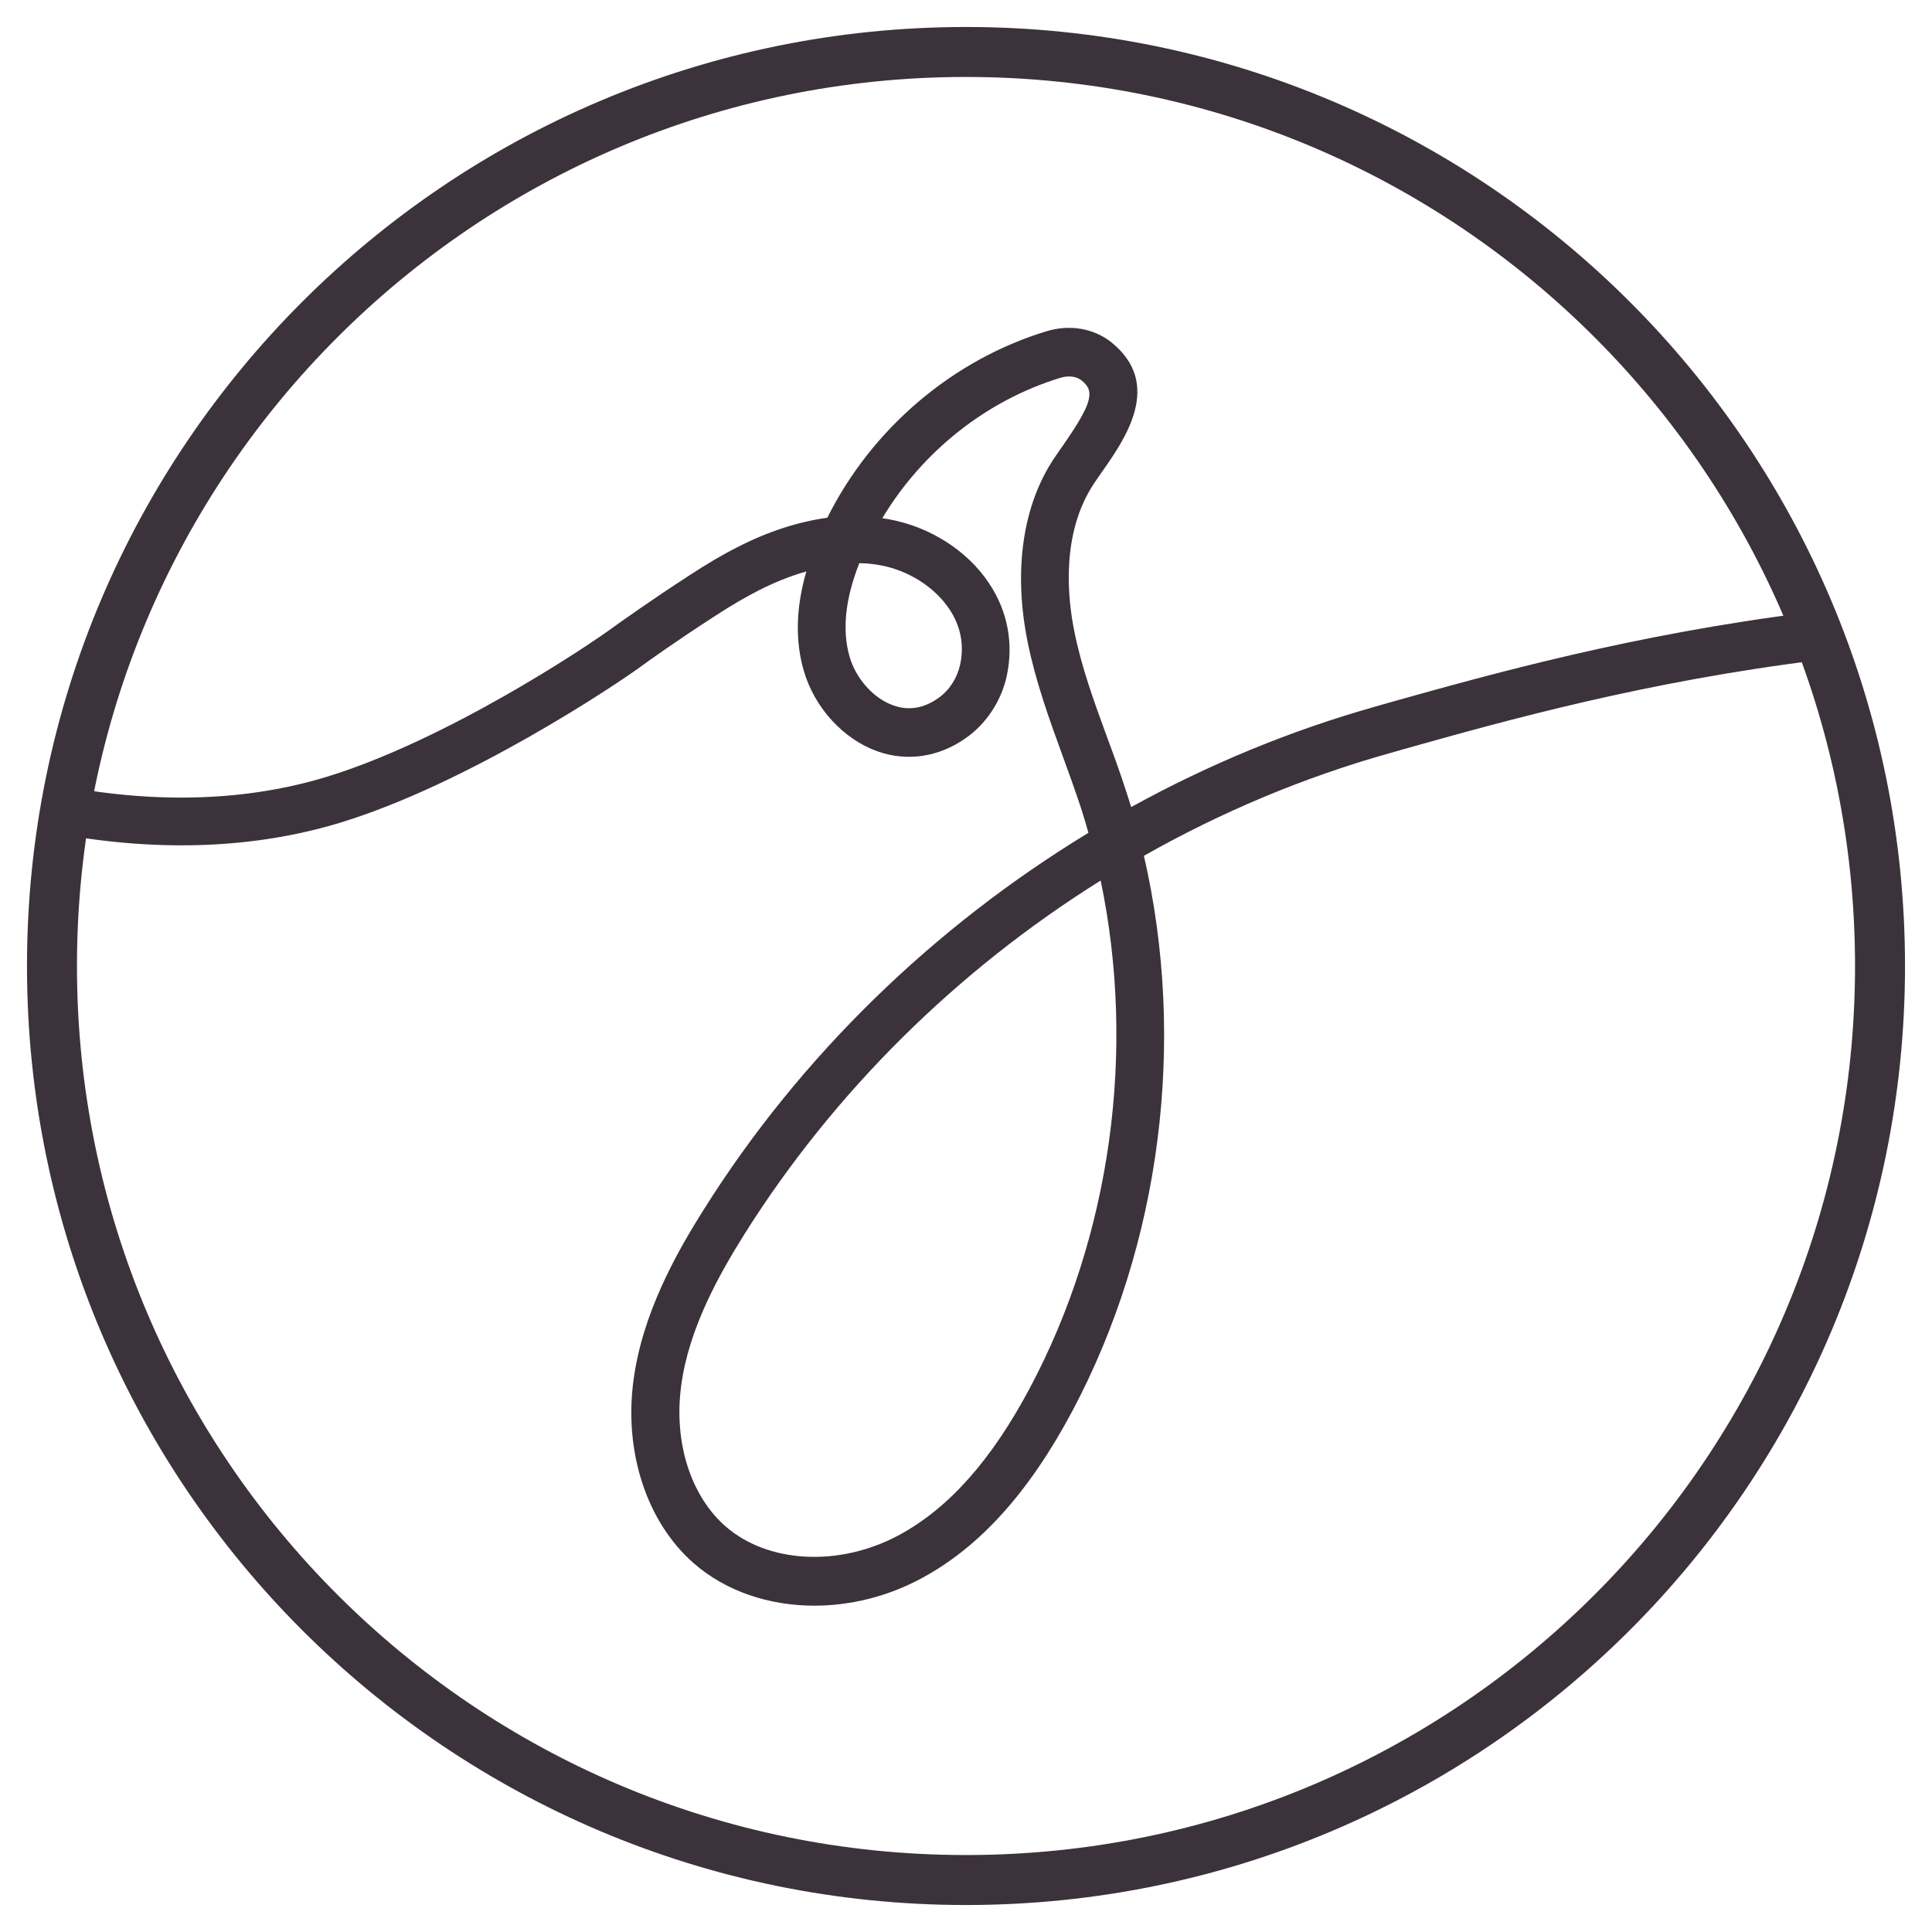
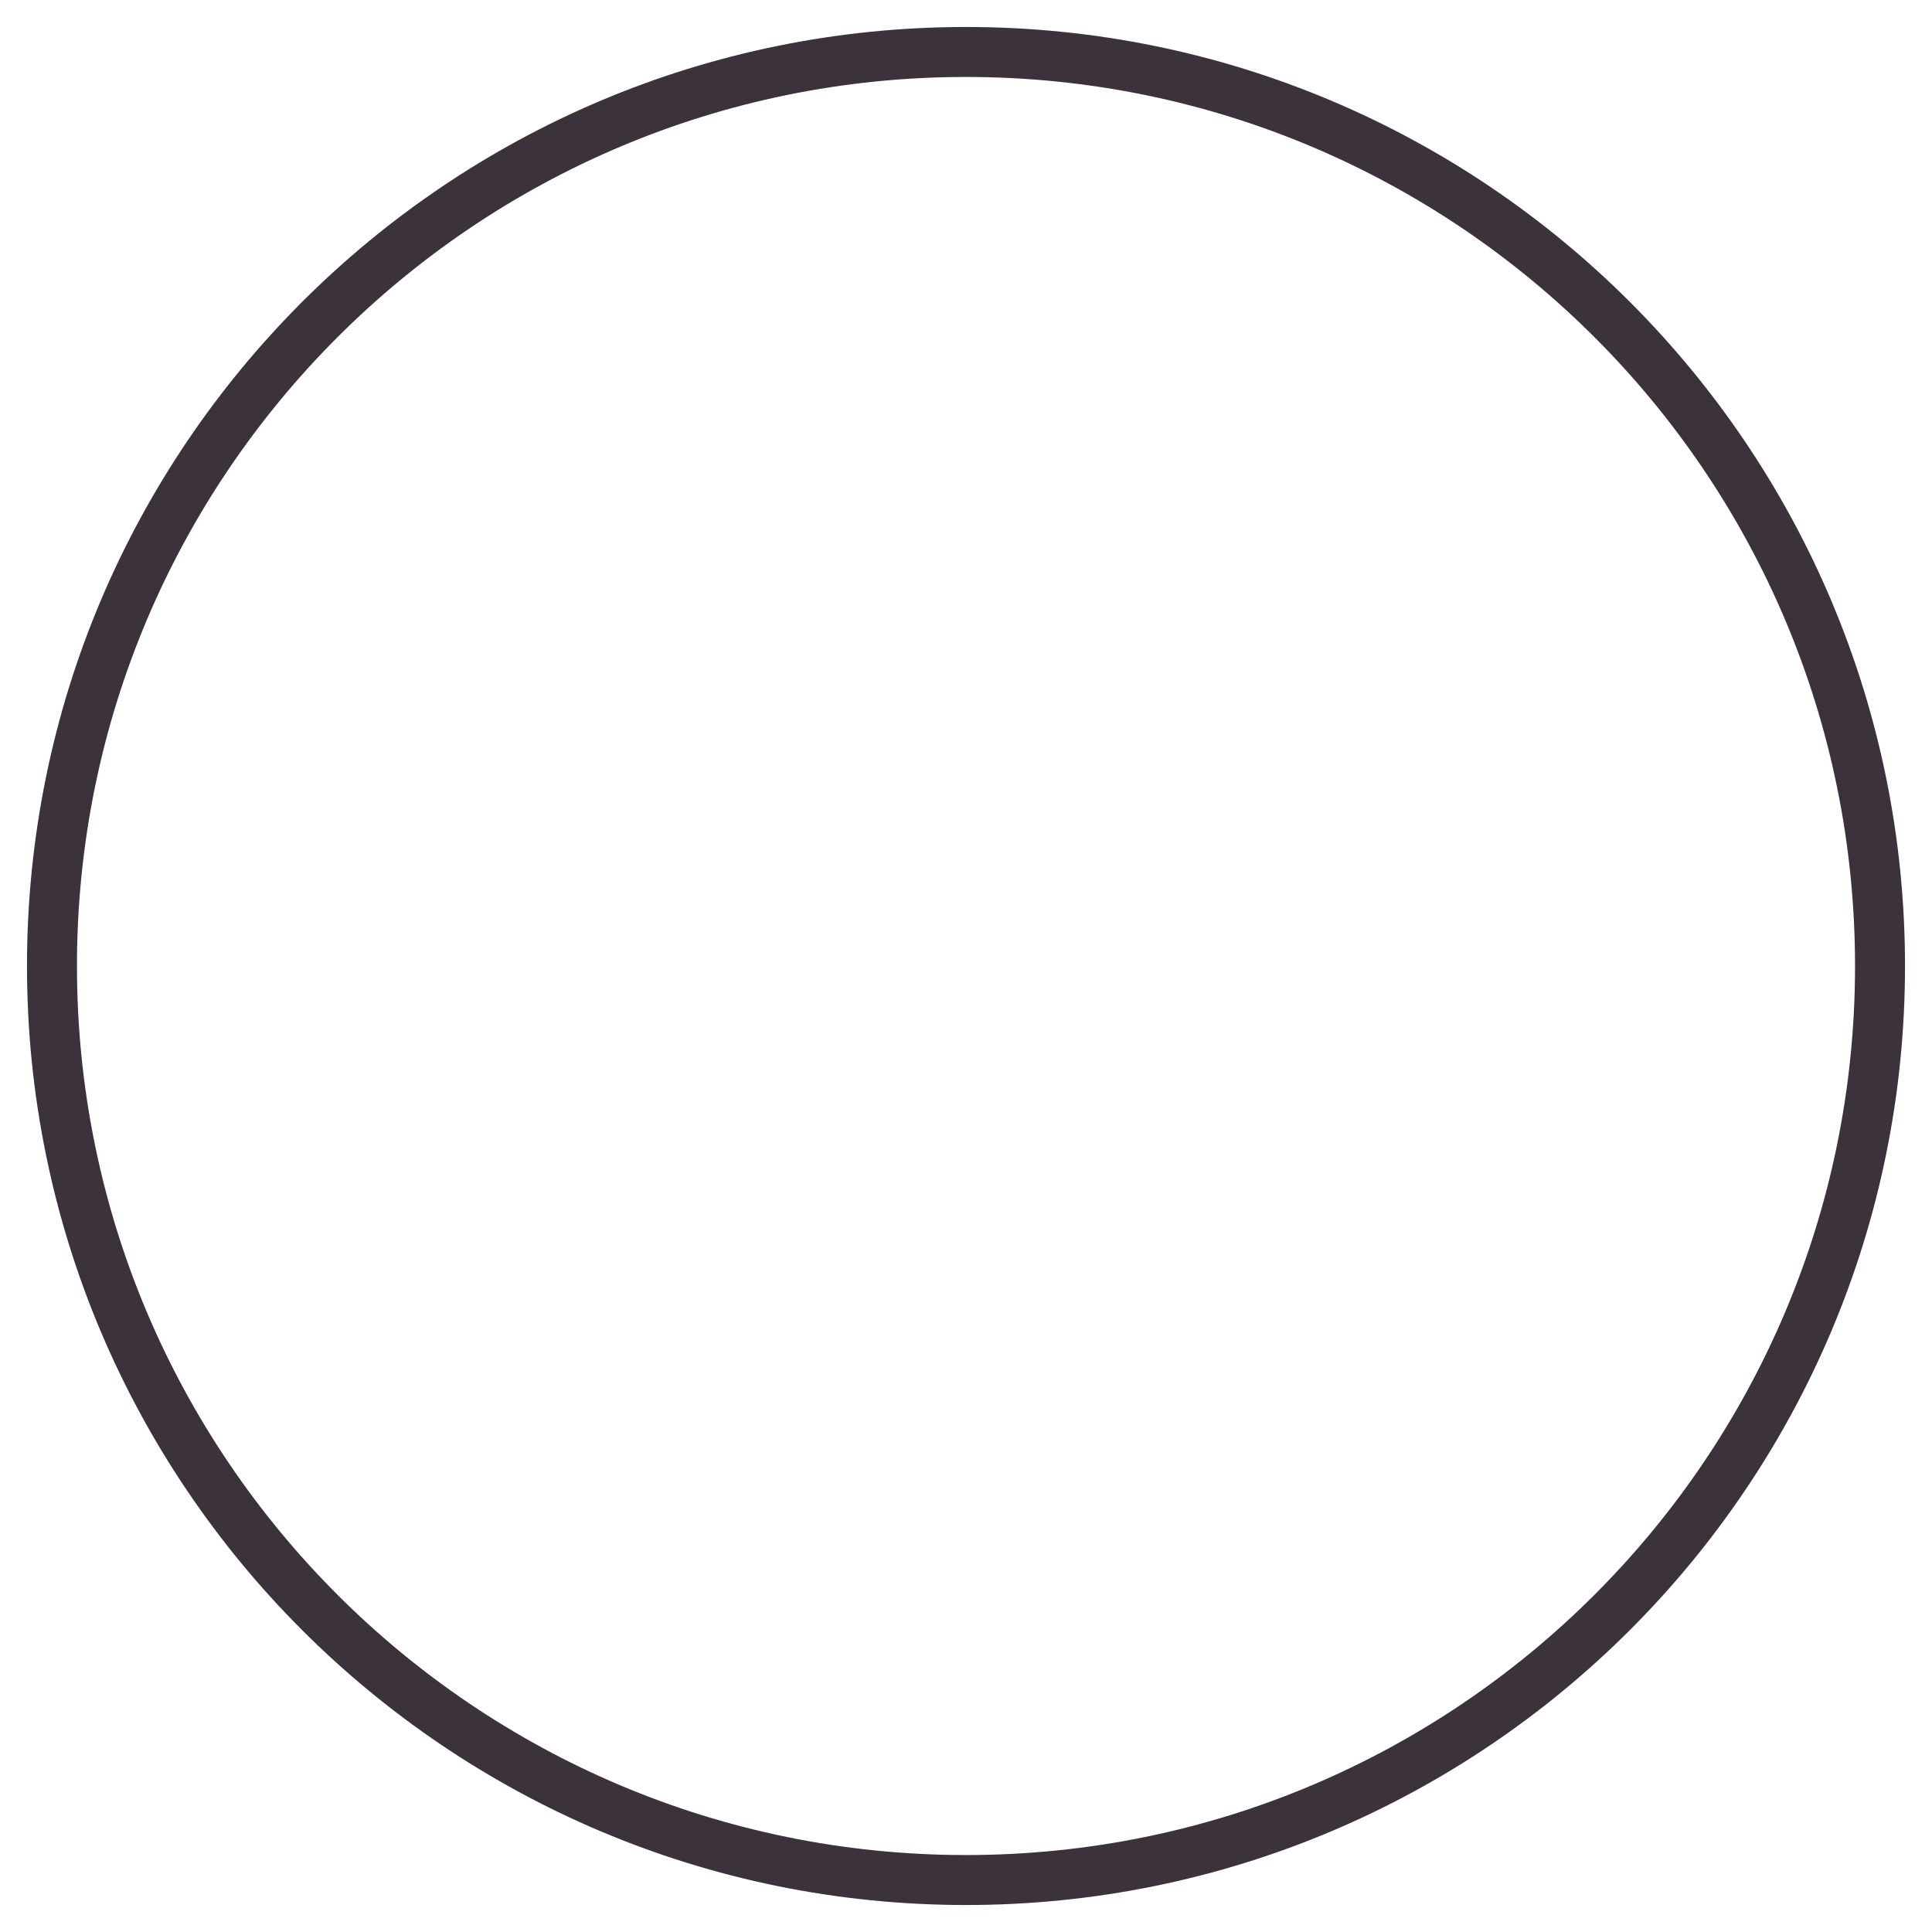
<svg xmlns="http://www.w3.org/2000/svg" data-bbox="2.08 2.08 73.16 73.16" viewBox="0 0 77.32 77.32" data-type="ugc">
  <g>
    <path fill="none" stroke="#3c323b" stroke-miterlimit="10" d="M75.24 38.66c0 20.203-16.377 36.58-36.58 36.58S2.08 58.863 2.08 38.66 18.457 2.08 38.66 2.08s36.58 16.377 36.58 36.58z" />
-     <path d="M72.37 24.51c-7.01.88-12.64 2.45-16.67 3.58l-.63.18c-3.41.96-6.7 2.32-9.8 4.03l-.18-.57c-.24-.74-.5-1.47-.77-2.19-.53-1.45-1.03-2.81-1.32-4.25-.28-1.36-.54-3.94.77-5.92.11-.17.23-.34.35-.51.91-1.3 2.43-3.48.37-5.15-.7-.57-1.68-.74-2.62-.45-3.77 1.15-6.99 3.91-8.76 7.46-1.16.16-2.38.55-3.6 1.18-.6.3-1.22.67-1.91 1.12-1.62 1.05-2.77 1.88-2.97 2.02-1.14.85-6.78 4.59-11.56 6.05-3.18.97-6.75 1.08-10.5.38 0 .1-.02.2-.03.3.05.54.02 1.09-.09 1.62 3.97.71 7.77.57 11.18-.47 5.04-1.54 10.95-5.45 12.15-6.34.19-.14 1.29-.93 2.87-1.95.63-.41 1.2-.74 1.73-1.01s1.18-.55 1.89-.75c-.42 1.45-.45 2.79-.1 3.98.43 1.48 1.59 2.74 2.95 3.22 1.19.42 2.45.23 3.53-.53.83-.58 1.42-1.49 1.64-2.48.28-1.31.04-2.6-.71-3.72-.87-1.31-2.37-2.26-4.01-2.56-.09-.01-.17-.03-.26-.04 1.6-2.67 4.17-4.72 7.13-5.62.32-.1.65-.06.85.11.51.41.47.84-.73 2.57-.13.19-.26.37-.38.55-1.26 1.89-1.63 4.51-1.05 7.36.32 1.57.86 3.07 1.39 4.52.26.71.51 1.41.75 2.13.1.32.2.64.29.97-6.19 3.76-11.54 8.94-15.39 15.07-1.13 1.79-2.47 4.19-2.82 6.86-.38 2.87.54 5.66 2.41 7.3 1.28 1.12 3.01 1.7 4.83 1.7 1.44 0 2.92-.36 4.28-1.09 2.33-1.25 4.3-3.43 6.03-6.67 3.57-6.7 4.59-14.84 2.88-22.25 3.09-1.75 6.39-3.14 9.81-4.1l.63-.18c4.02-1.13 9.63-2.7 16.62-3.56-.27-.58-.42-1.22-.47-1.87Zm-34.38-.14c.46.69.61 1.45.43 2.25-.12.53-.43 1.01-.87 1.32-.58.41-1.19.51-1.8.29-.79-.28-1.49-1.06-1.75-1.95-.3-1.05-.18-2.3.39-3.74.27 0 .55.03.83.08 1.12.2 2.18.87 2.76 1.74Zm3.22 31.19c-1.54 2.89-3.25 4.81-5.24 5.88-2.38 1.28-5.24 1.13-6.94-.36-1.39-1.22-2.07-3.36-1.77-5.61.3-2.3 1.52-4.46 2.54-6.09 3.59-5.7 8.52-10.56 14.25-14.14 1.42 6.8.42 14.2-2.84 20.32Z" fill="#3c323b" />
    <path fill="none" stroke="#3c323b" stroke-miterlimit="10" stroke-width="2" d="M75.24 38.66c0 20.203-16.377 36.58-36.58 36.58S2.08 58.863 2.08 38.66 18.457 2.08 38.66 2.08s36.58 16.377 36.58 36.58z" />
  </g>
</svg>